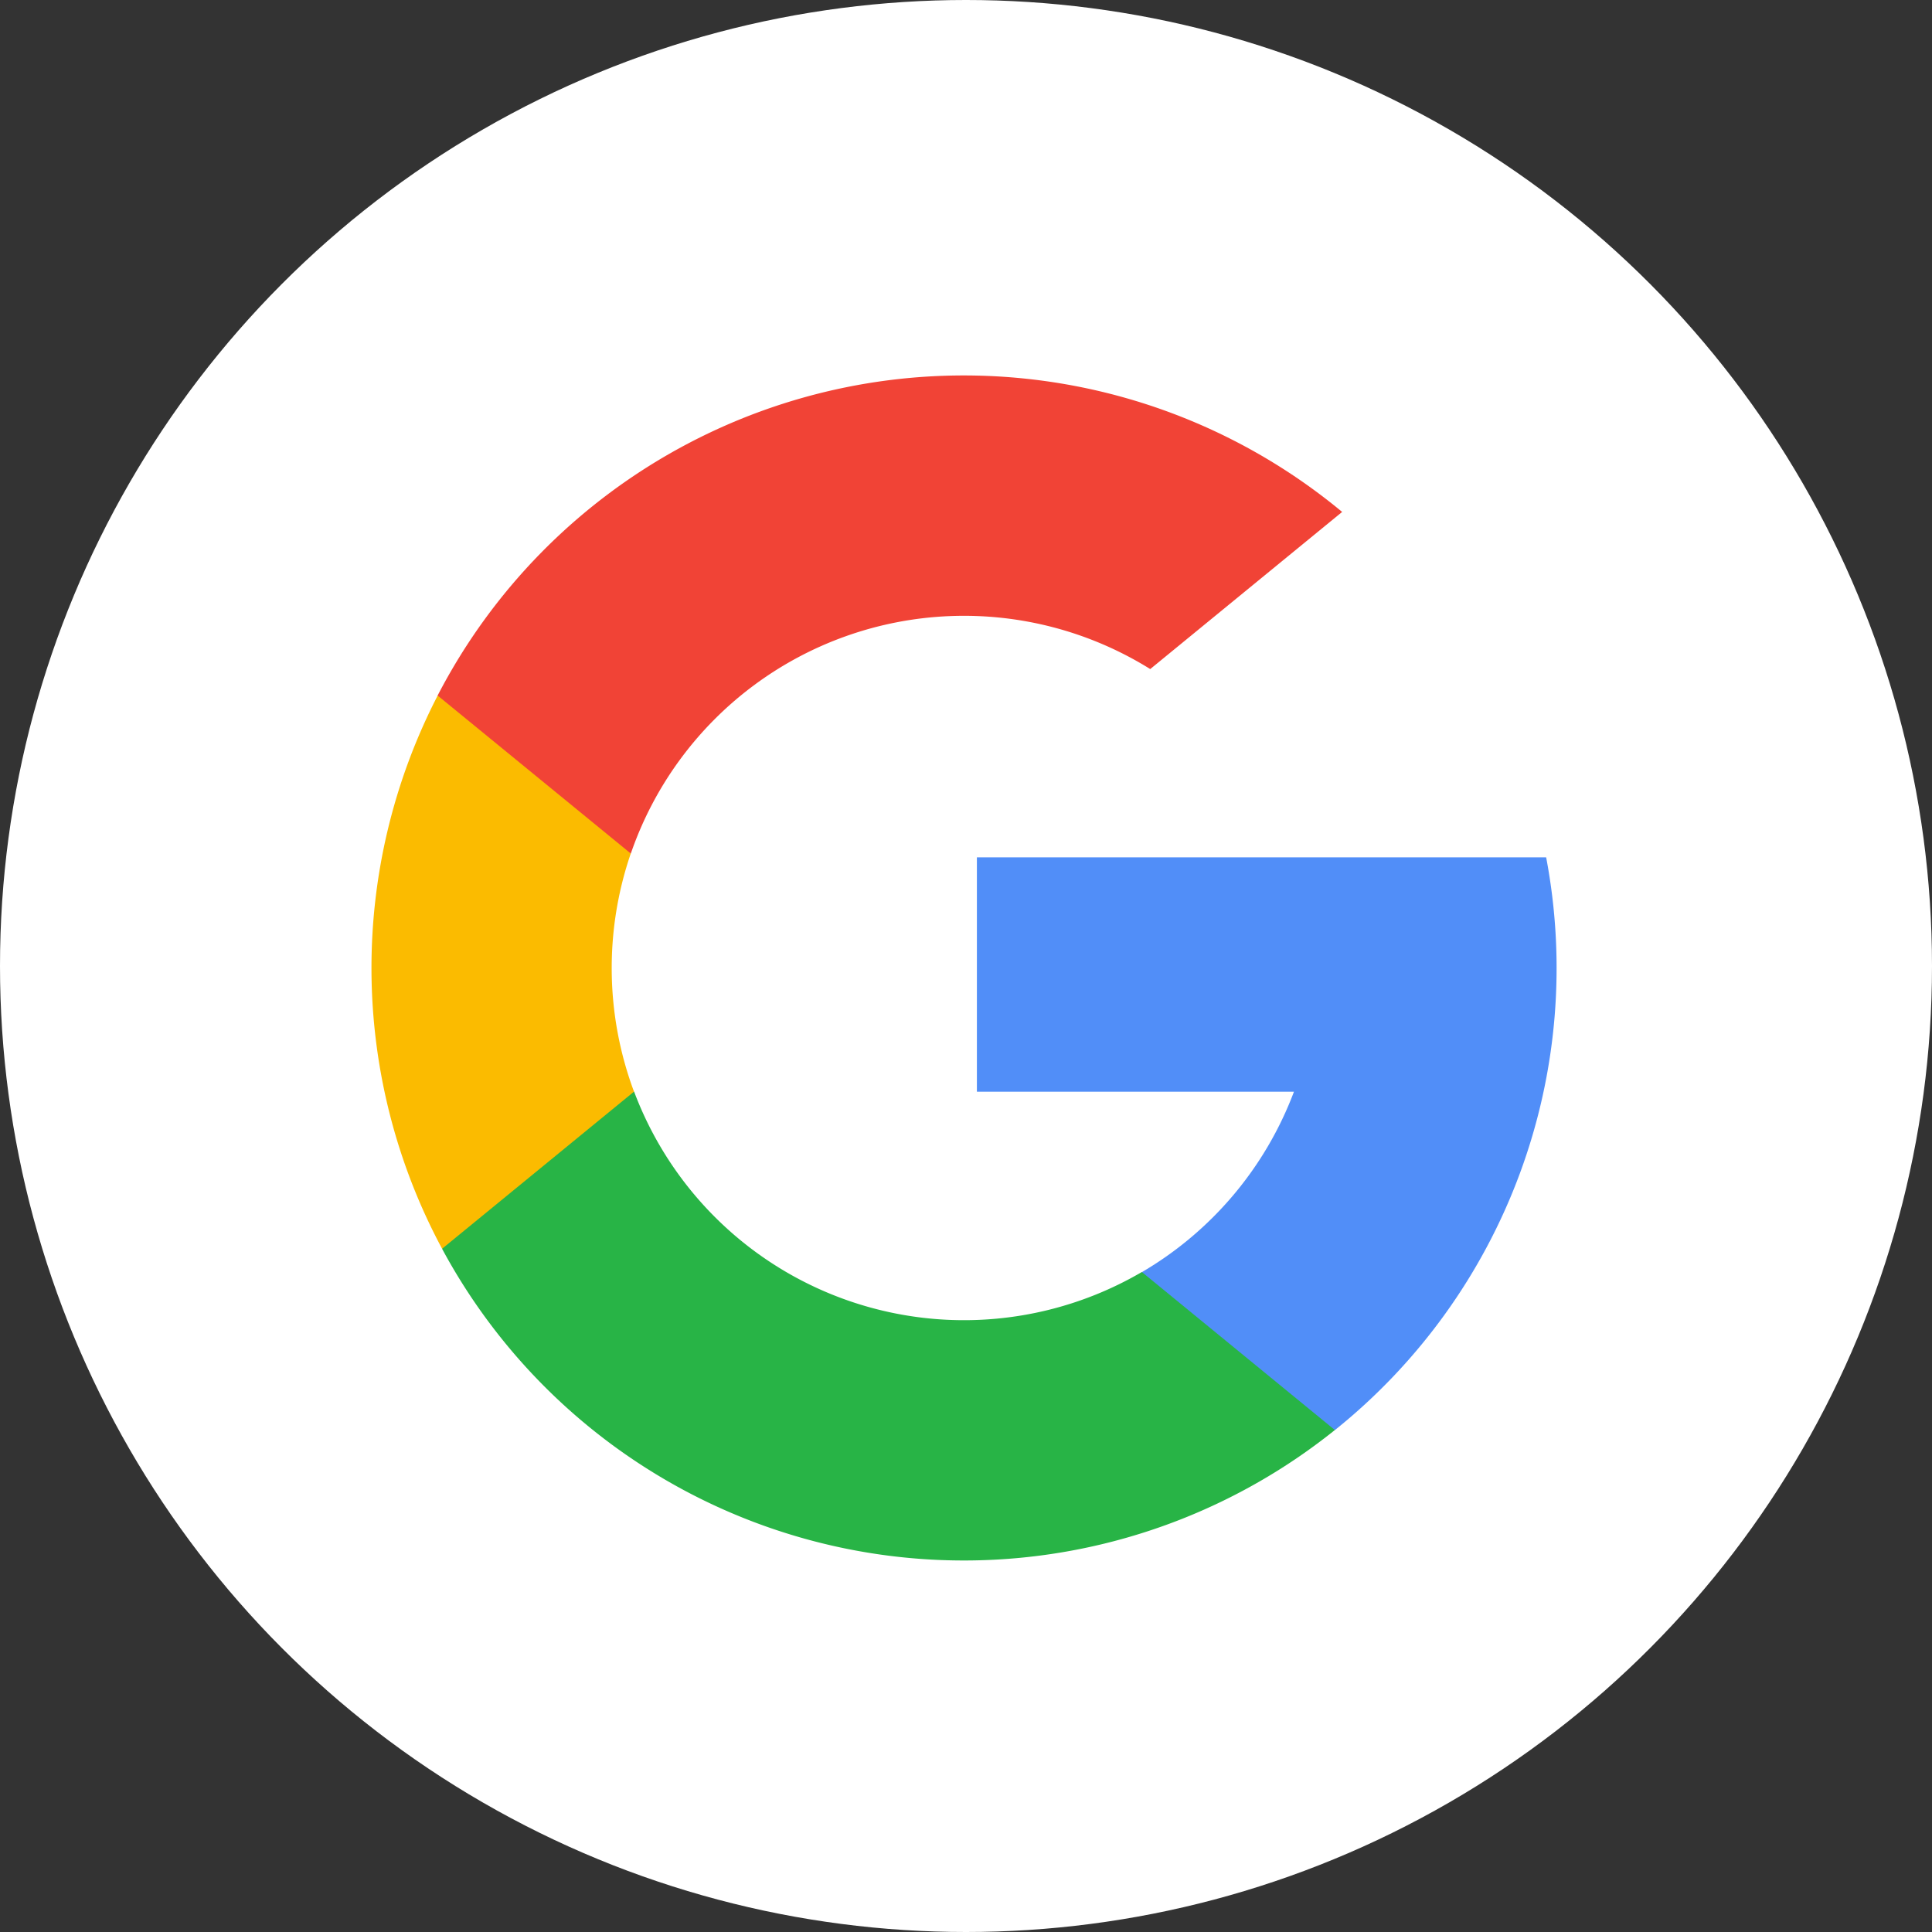
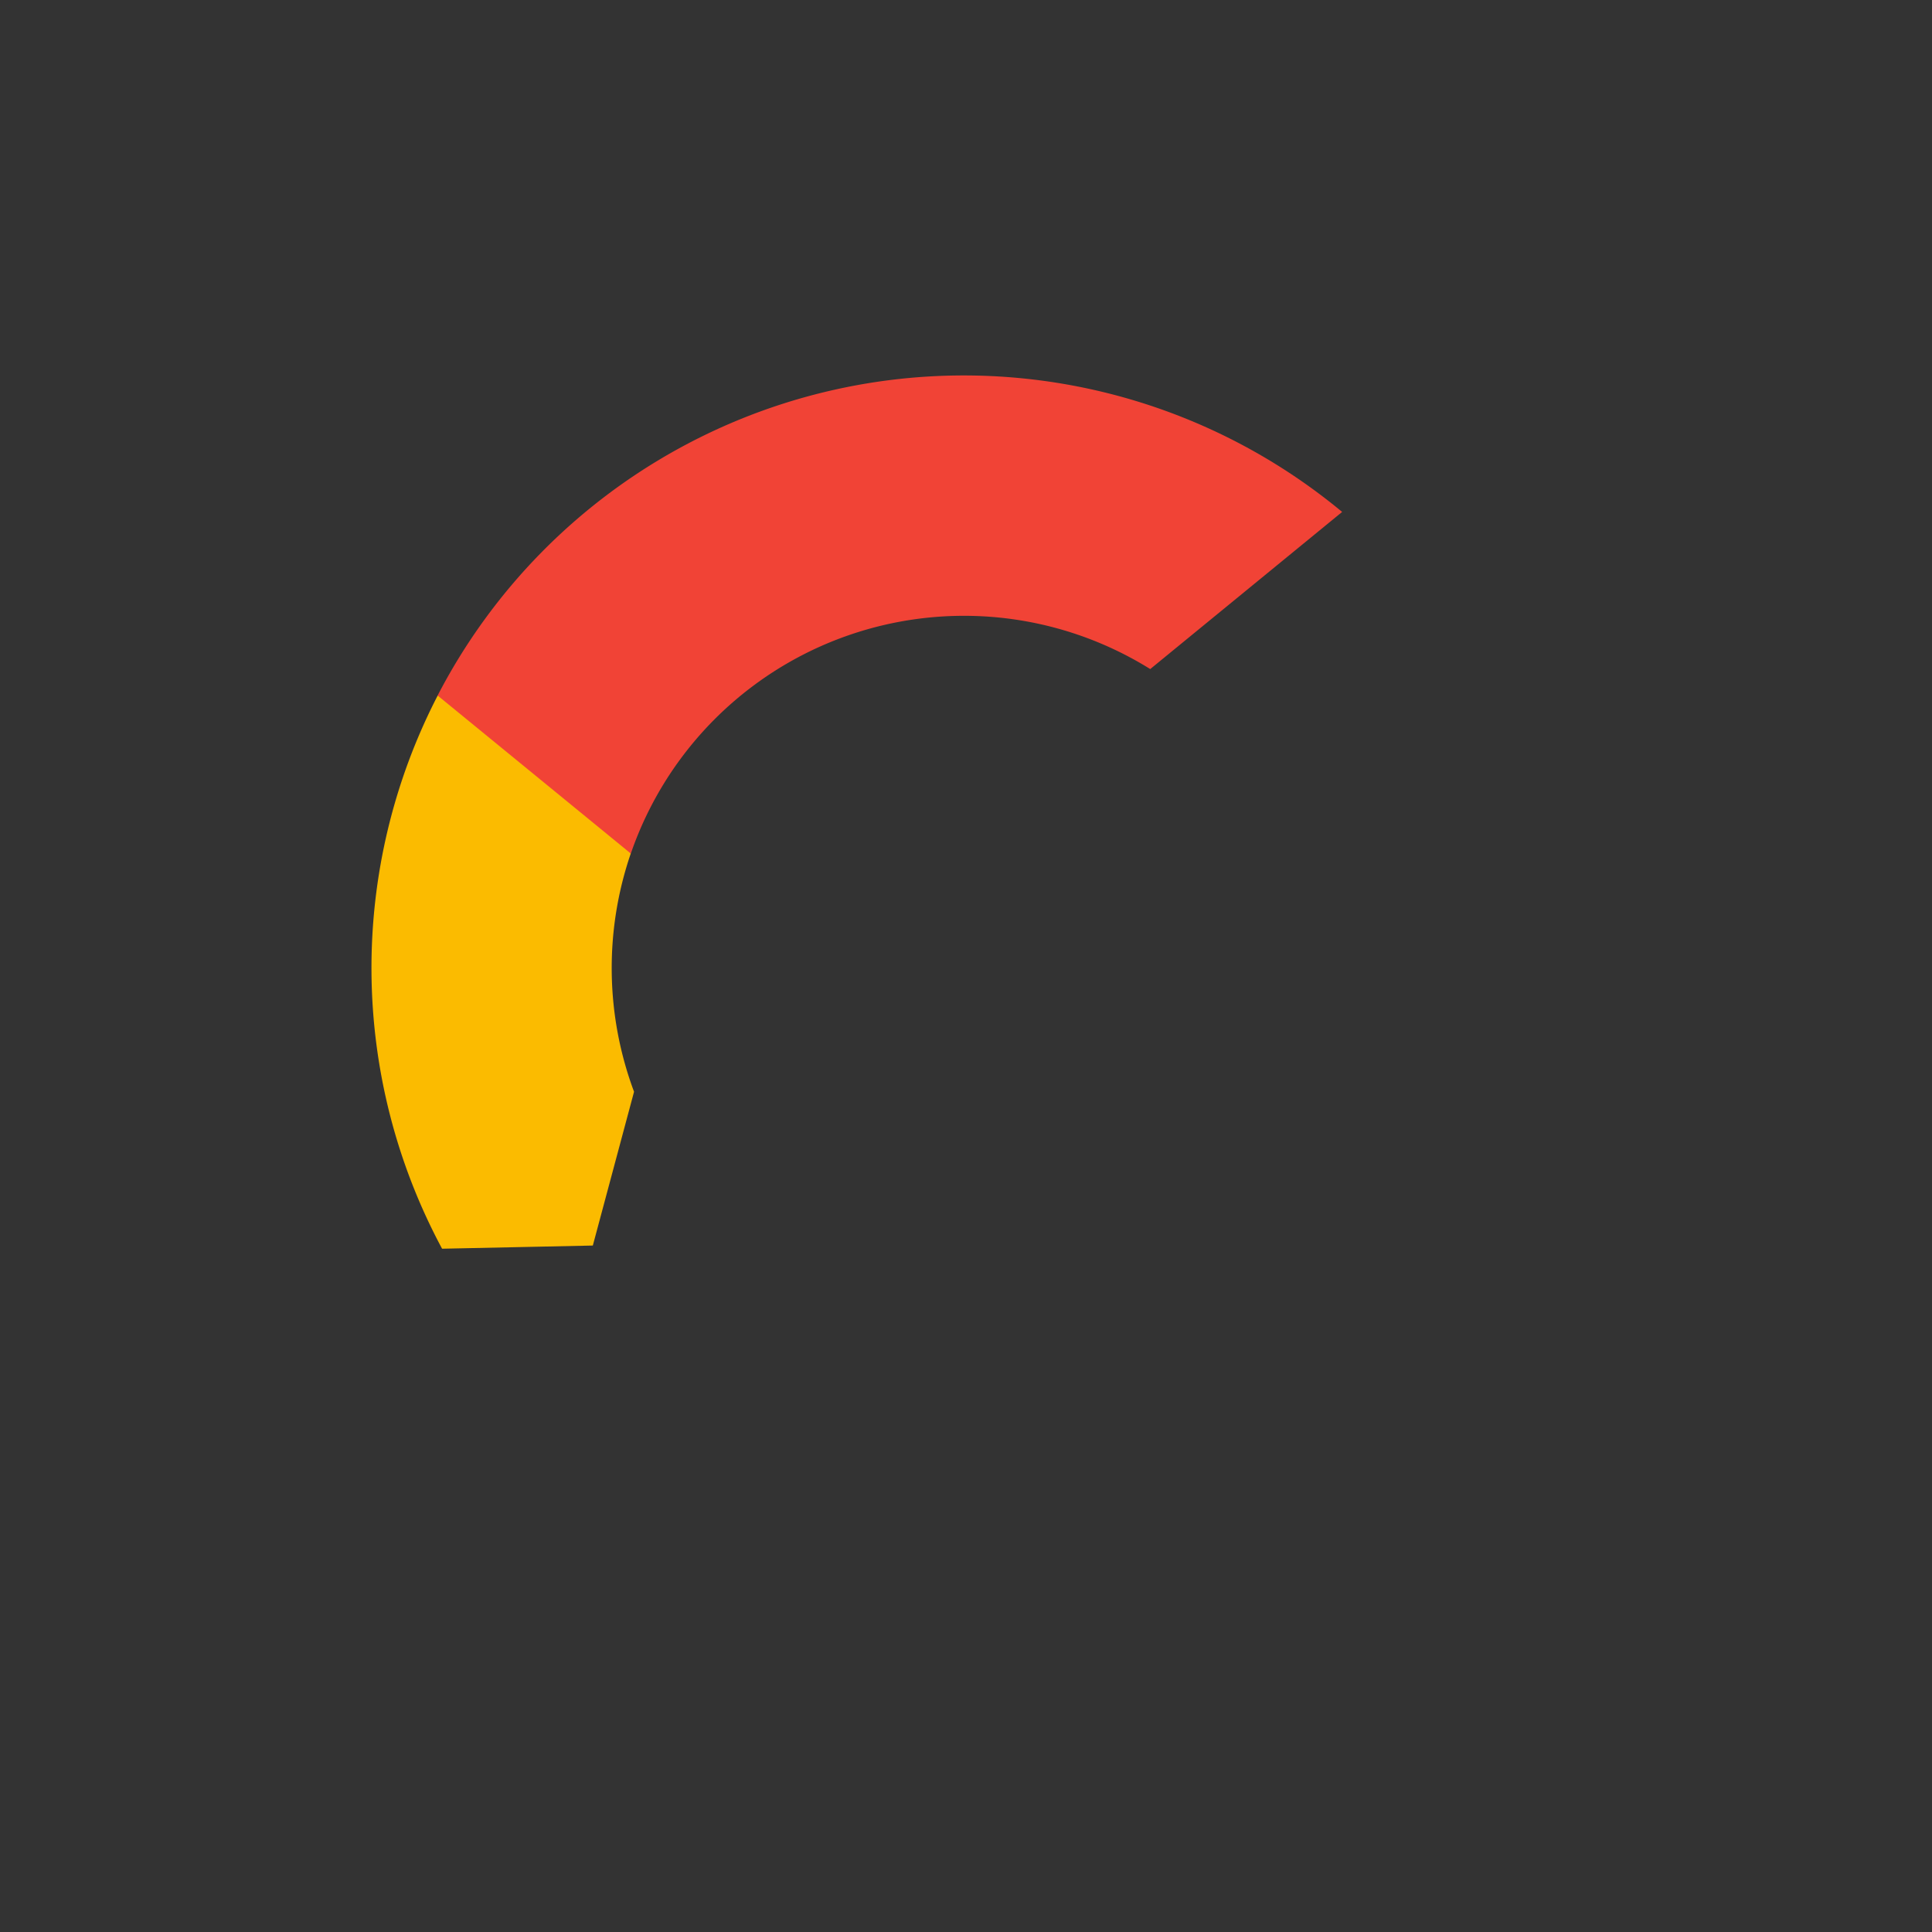
<svg xmlns="http://www.w3.org/2000/svg" id="Group_9208" data-name="Group 9208" width="39" height="39" viewBox="0 0 39 39">
  <rect x="0" y="0" width="39" height="39" fill="#333333" stroke="none" />
  <defs>
    <clipPath id="clip-path">
      <rect id="Rectangle_134" data-name="Rectangle 134" width="24" height="24" fill="none" />
    </clipPath>
  </defs>
-   <circle id="Ellipse_6" data-name="Ellipse 6" cx="19.5" cy="19.5" r="19.5" fill="#fff" />
  <g id="Group_936" data-name="Group 936" transform="translate(7.5 7.5)">
    <g id="Group_935" data-name="Group 935" transform="translate(0 0)">
      <g id="Group_934" data-name="Group 934" clip-path="url(#clip-path)">
        <path id="Path_225" data-name="Path 225" d="M5.3,146.263l-.833,3.108-3.043.064a11.981,11.981,0,0,1-.088-11.168h0l2.709.5,1.187,2.693a7.138,7.138,0,0,0,.067,4.806" transform="translate(0 -131.728)" fill="#fbbb00" />
-         <path id="Path_226" data-name="Path 226" d="M273.116,208.176a11.955,11.955,0,0,1-4.263,11.561h0l-3.412-.174-.483-3.015a7.128,7.128,0,0,0,3.067-3.64h-6.4v-4.731h11.488Z" transform="translate(-249.405 -198.37)" fill="#518ef8" />
-         <path id="Path_227" data-name="Path 227" d="M48.53,316.24h0a11.963,11.963,0,0,1-18.022-3.659l3.876-3.173a7.113,7.113,0,0,0,10.25,3.642Z" transform="translate(-29.084 -294.873)" fill="#28b446" />
        <path id="Path_228" data-name="Path 228" d="M46.88,2.753,43.006,5.925A7.112,7.112,0,0,0,32.521,9.649l-3.9-3.19h0A11.962,11.962,0,0,1,46.88,2.753" transform="translate(-27.287 0.081)" fill="#f14336" />
      </g>
    </g>
  </g>
</svg>